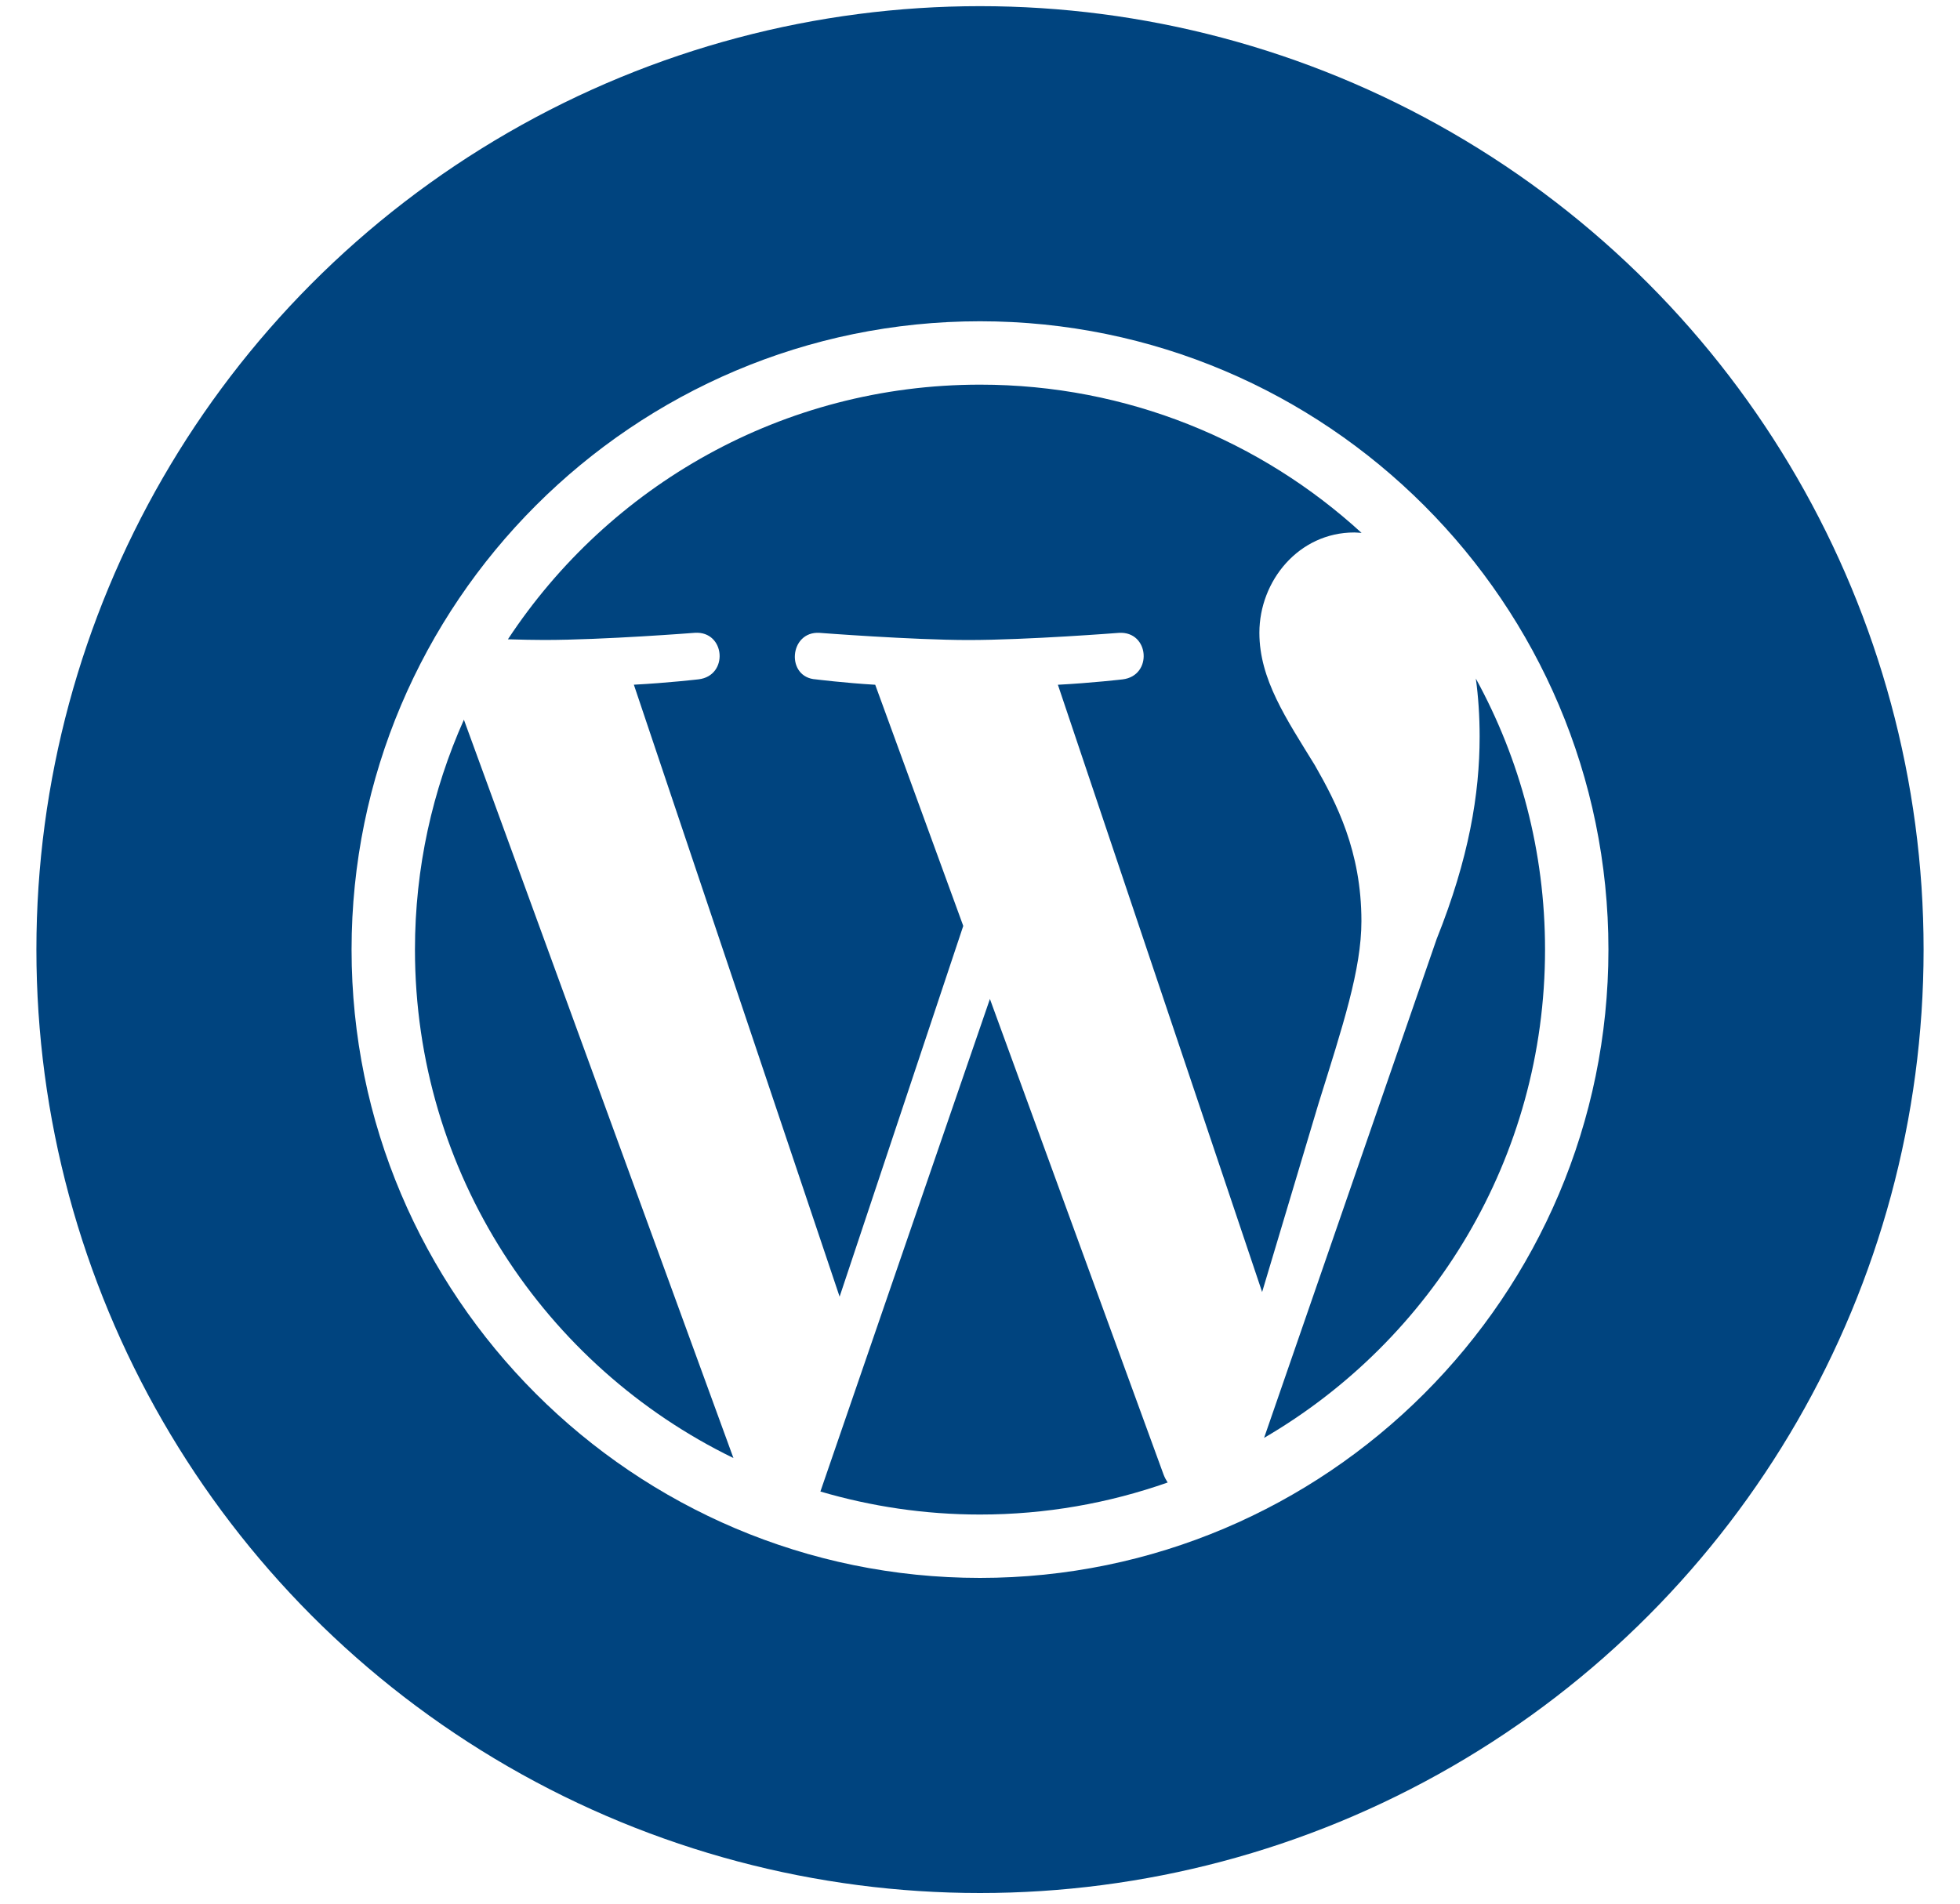
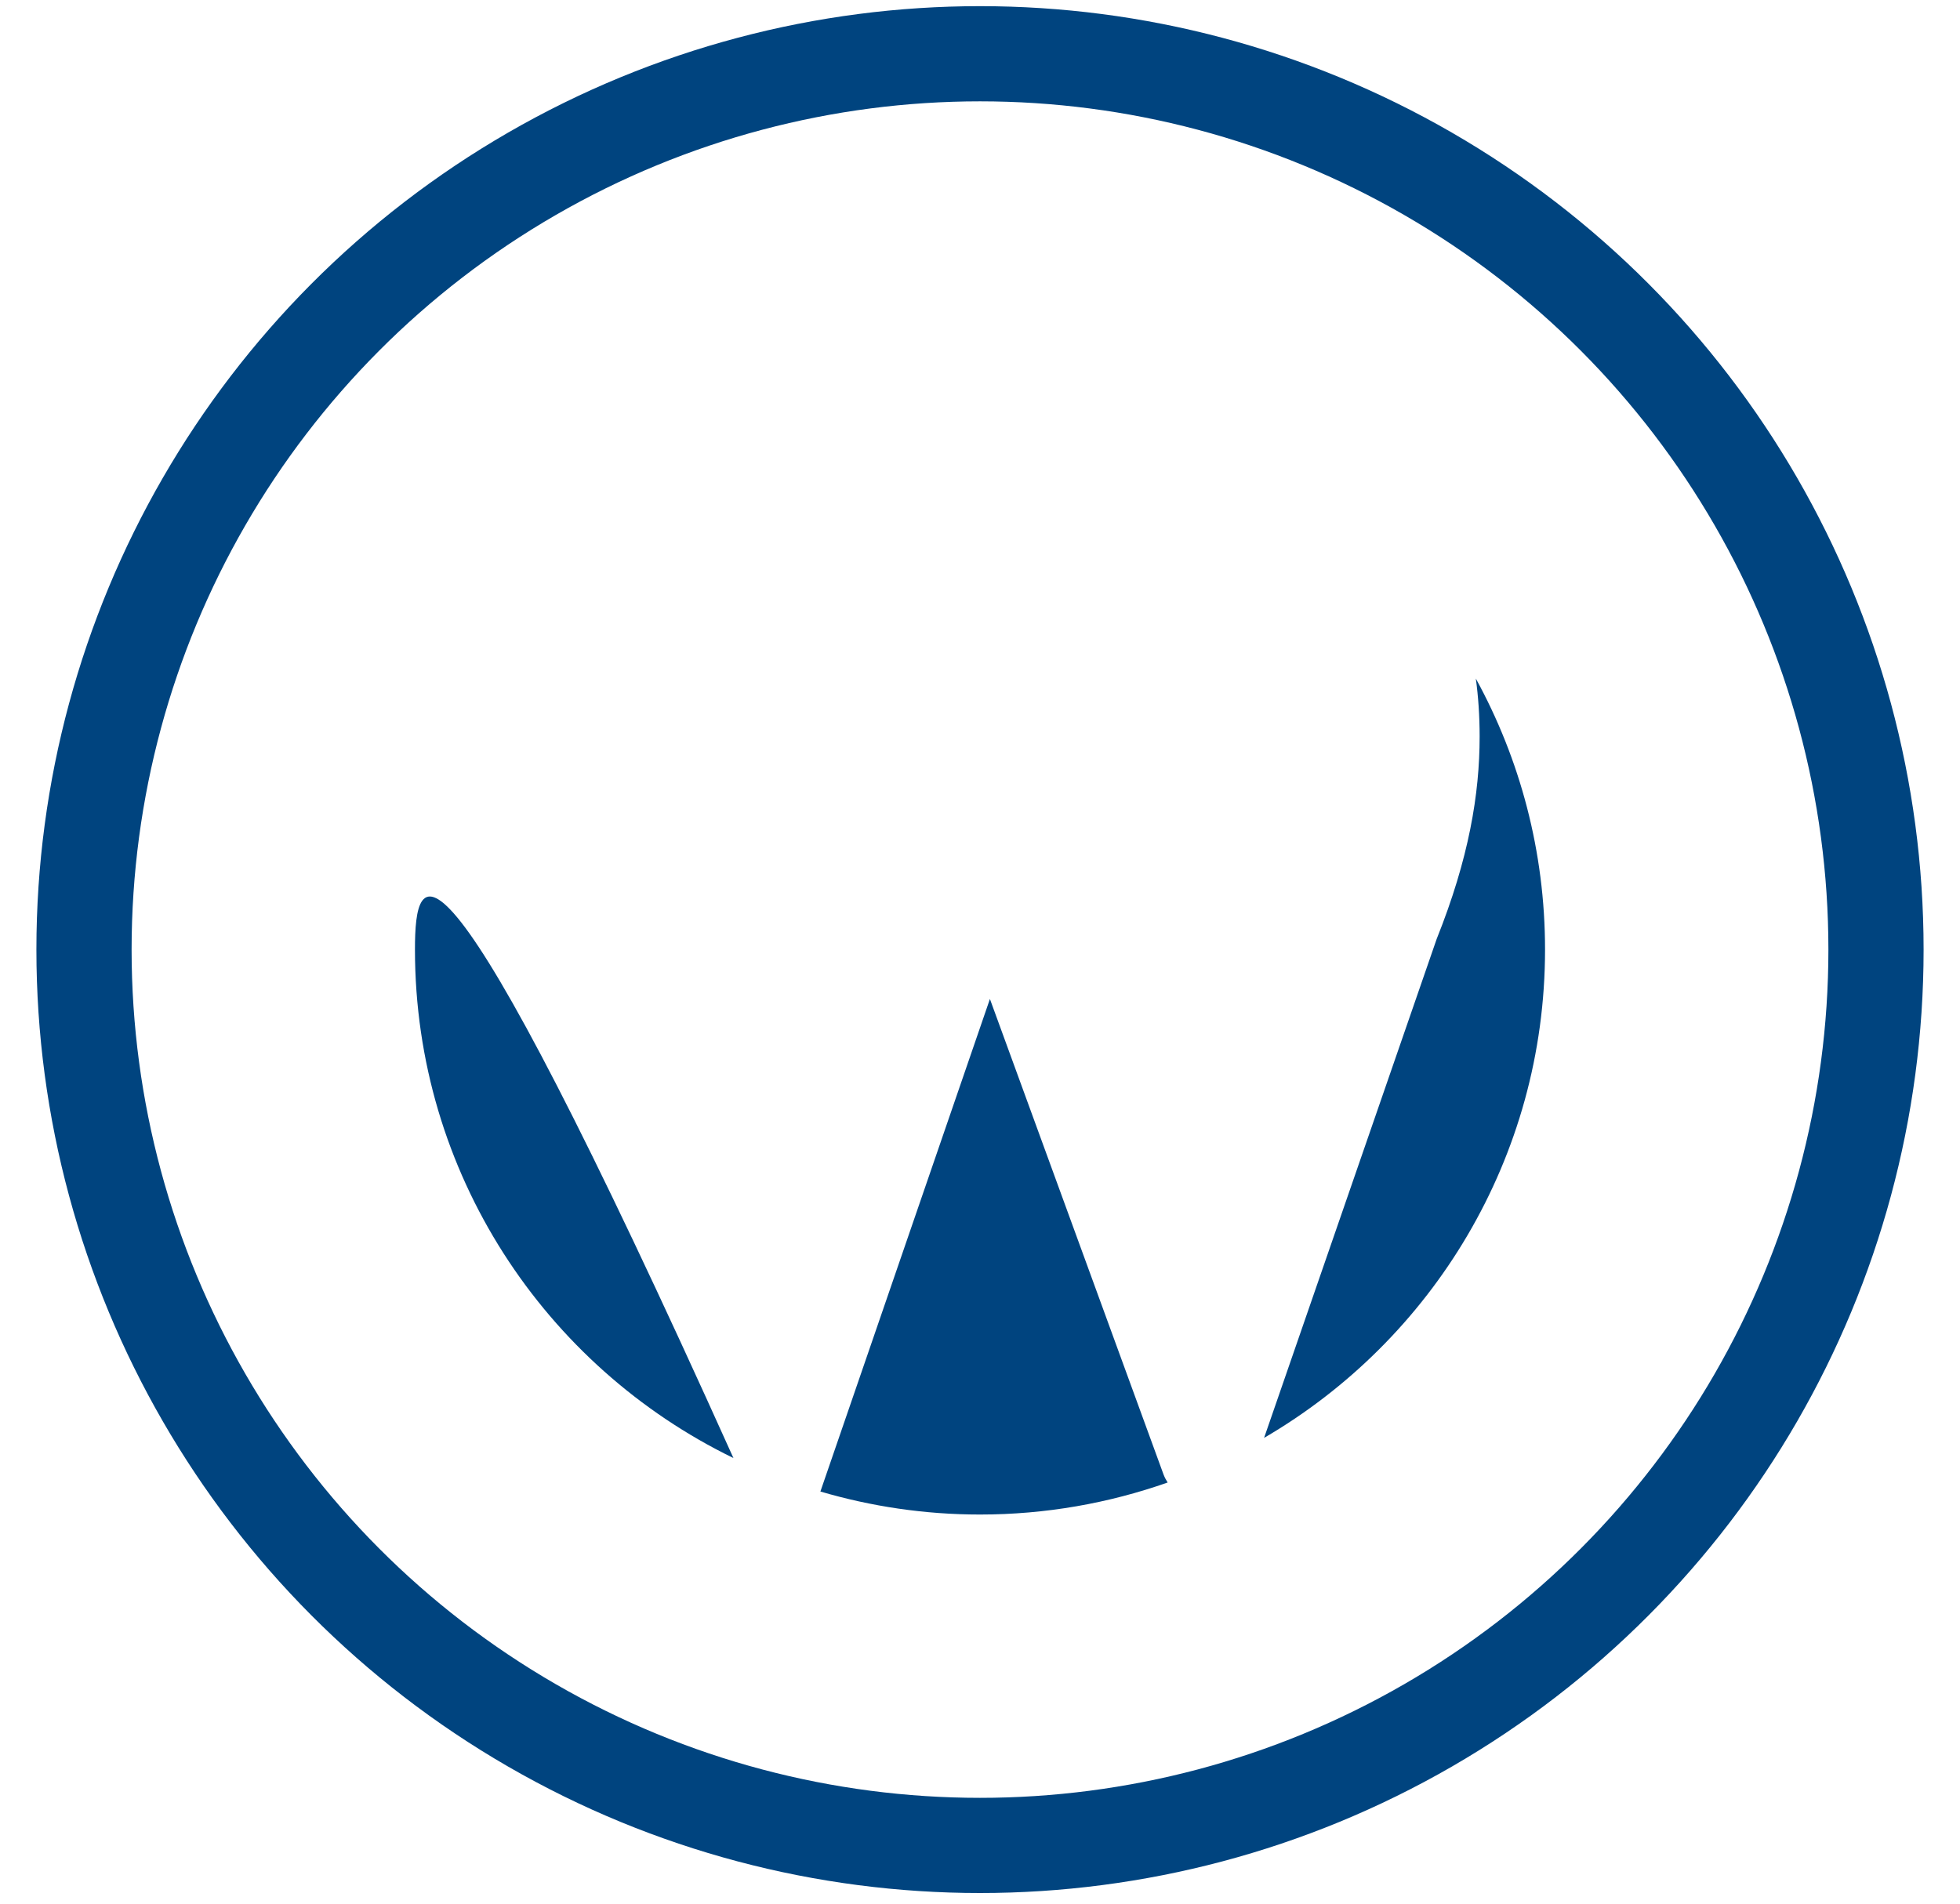
<svg xmlns="http://www.w3.org/2000/svg" width="35" height="34" viewBox="0 0 35 34" fill="none">
-   <path d="M24.311 16.451C24.311 15.203 23.864 14.34 23.48 13.668C22.969 12.836 22.489 12.133 22.489 11.302C22.489 10.374 23.192 9.51 24.184 9.51C24.228 9.51 24.271 9.516 24.314 9.518C22.519 7.874 20.127 6.87 17.501 6.87C13.976 6.87 10.875 8.678 9.07 11.418C9.307 11.425 9.53 11.43 9.72 11.43C10.775 11.43 12.409 11.302 12.409 11.302C12.953 11.269 13.017 12.069 12.474 12.133C12.474 12.133 11.927 12.197 11.319 12.229L14.993 23.159L17.201 16.537L15.629 12.23C15.086 12.198 14.571 12.134 14.571 12.134C14.027 12.102 14.091 11.27 14.634 11.303C14.634 11.303 16.301 11.431 17.292 11.431C18.347 11.431 19.981 11.303 19.981 11.303C20.526 11.27 20.589 12.069 20.046 12.134C20.046 12.134 19.498 12.198 18.891 12.23L22.538 23.076L23.544 19.713C23.98 18.317 24.311 17.314 24.311 16.451Z" fill="#00447F" />
-   <path d="M7.41 16.96C7.41 20.953 9.732 24.405 13.097 26.041L8.284 12.854C7.724 14.108 7.41 15.497 7.41 16.96Z" fill="#00447F" />
+   <path d="M7.41 16.96C7.41 20.953 9.732 24.405 13.097 26.041C7.724 14.108 7.41 15.497 7.41 16.96Z" fill="#00447F" />
  <path d="M17.677 17.842L14.65 26.639C15.554 26.905 16.51 27.05 17.5 27.05C18.675 27.05 19.802 26.847 20.851 26.478C20.823 26.435 20.799 26.39 20.779 26.339L17.677 17.842Z" fill="#00447F" />
  <path d="M22.573 25.681C25.573 23.932 27.59 20.682 27.59 16.96C27.59 15.205 27.142 13.556 26.354 12.119C26.398 12.44 26.422 12.785 26.422 13.156C26.422 14.18 26.231 15.331 25.655 16.77L22.573 25.681Z" fill="#00447F" />
-   <path d="M17.5 0.96C8.663 0.96 1.5 8.123 1.5 16.96C1.5 25.797 8.663 32.96 17.5 32.96C26.337 32.96 33.5 25.797 33.5 16.96C33.5 8.123 26.337 0.96 17.5 0.96ZM17.5 28.182C11.312 28.182 6.278 23.148 6.278 16.96C6.278 10.772 11.312 5.738 17.5 5.738C23.688 5.738 28.722 10.772 28.722 16.96C28.722 23.148 23.688 28.182 17.5 28.182Z" fill="#00447F" />
  <circle cx="17.5" cy="16.96" r="16" stroke="#00447F" stroke-width="1.7" />
</svg>